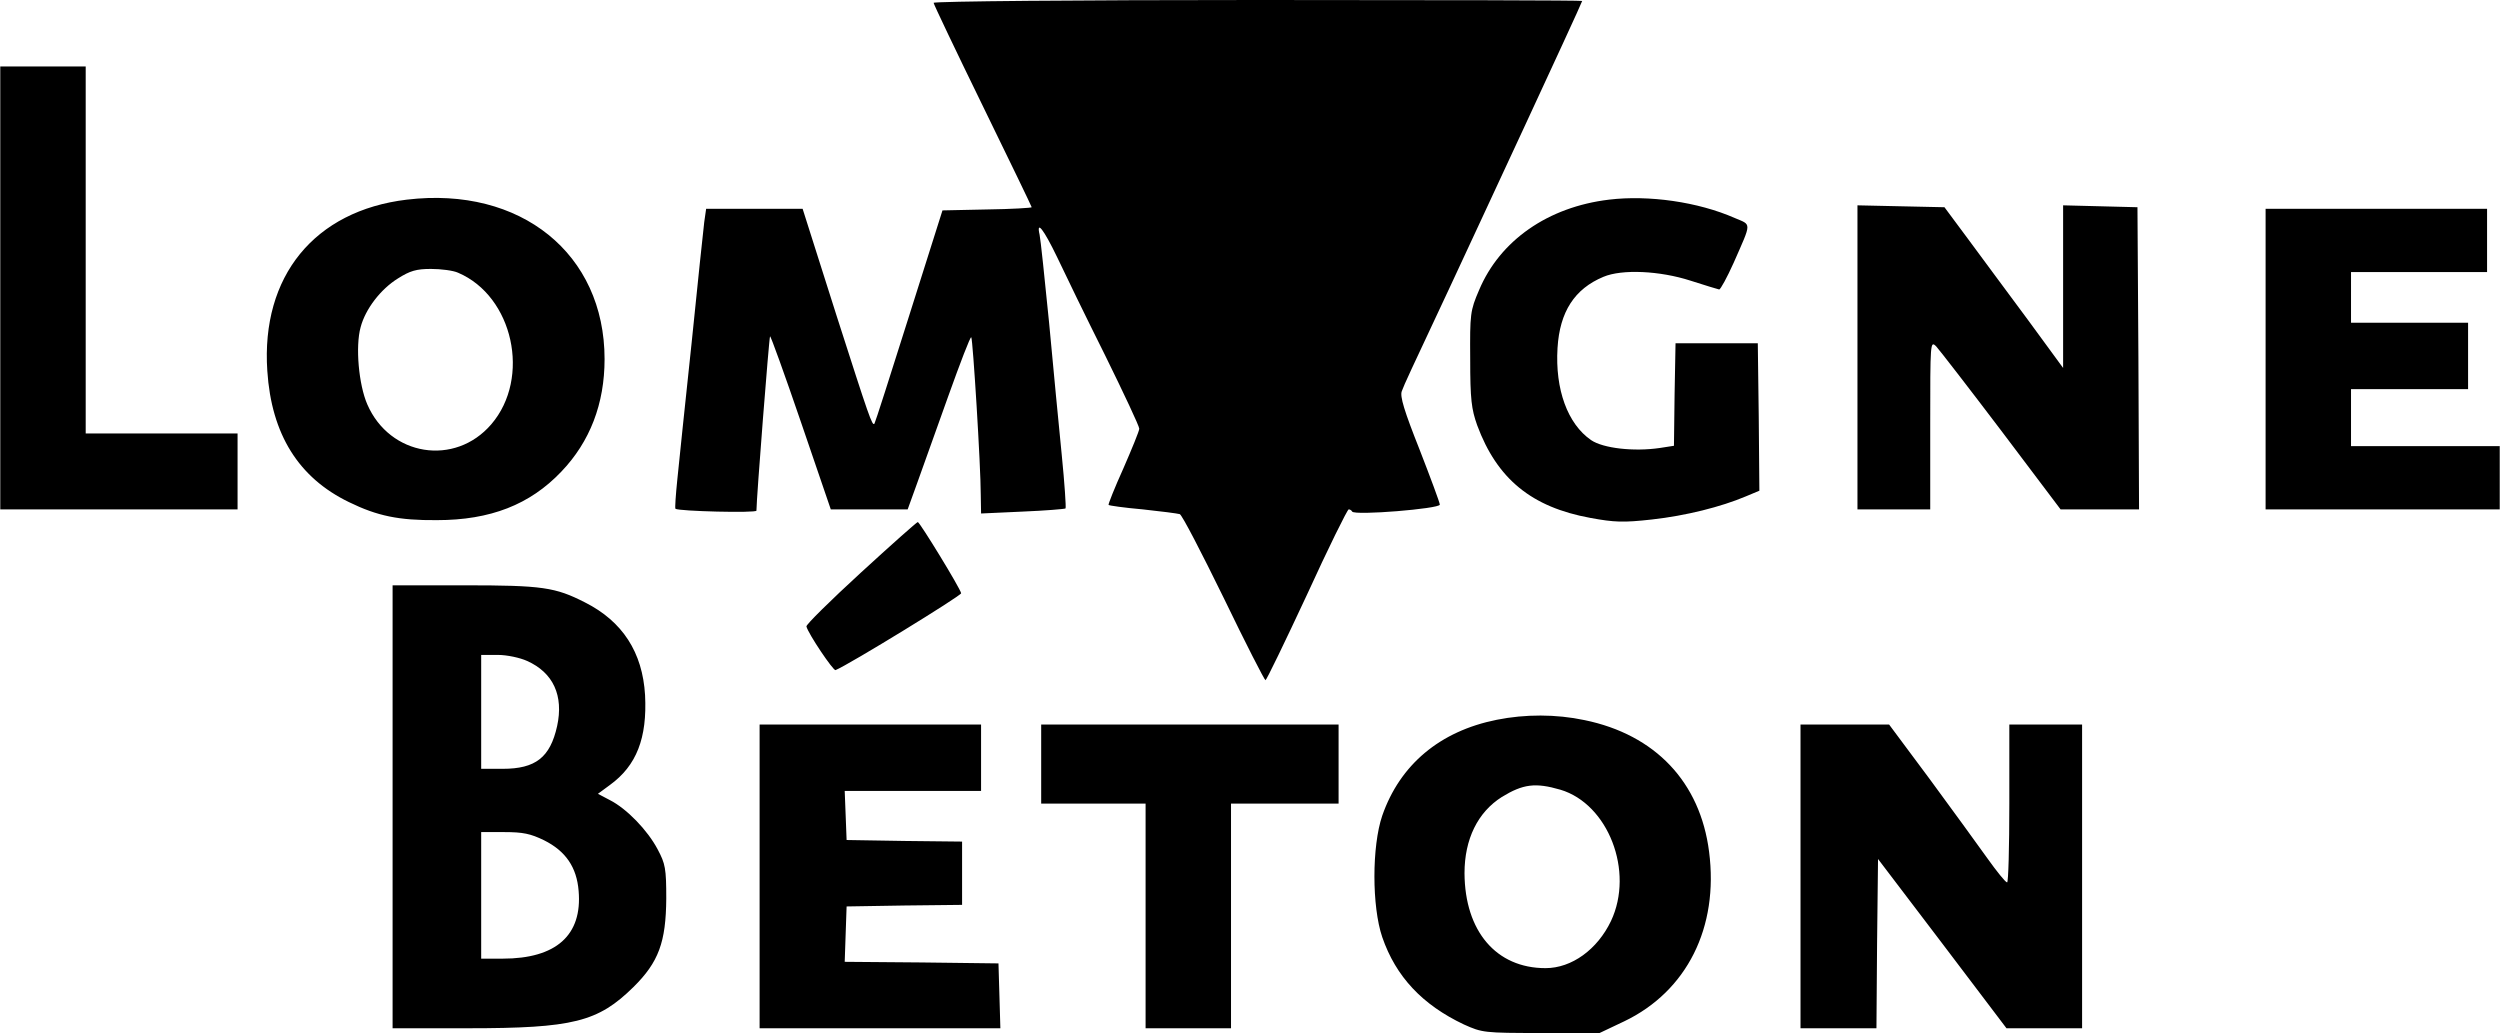
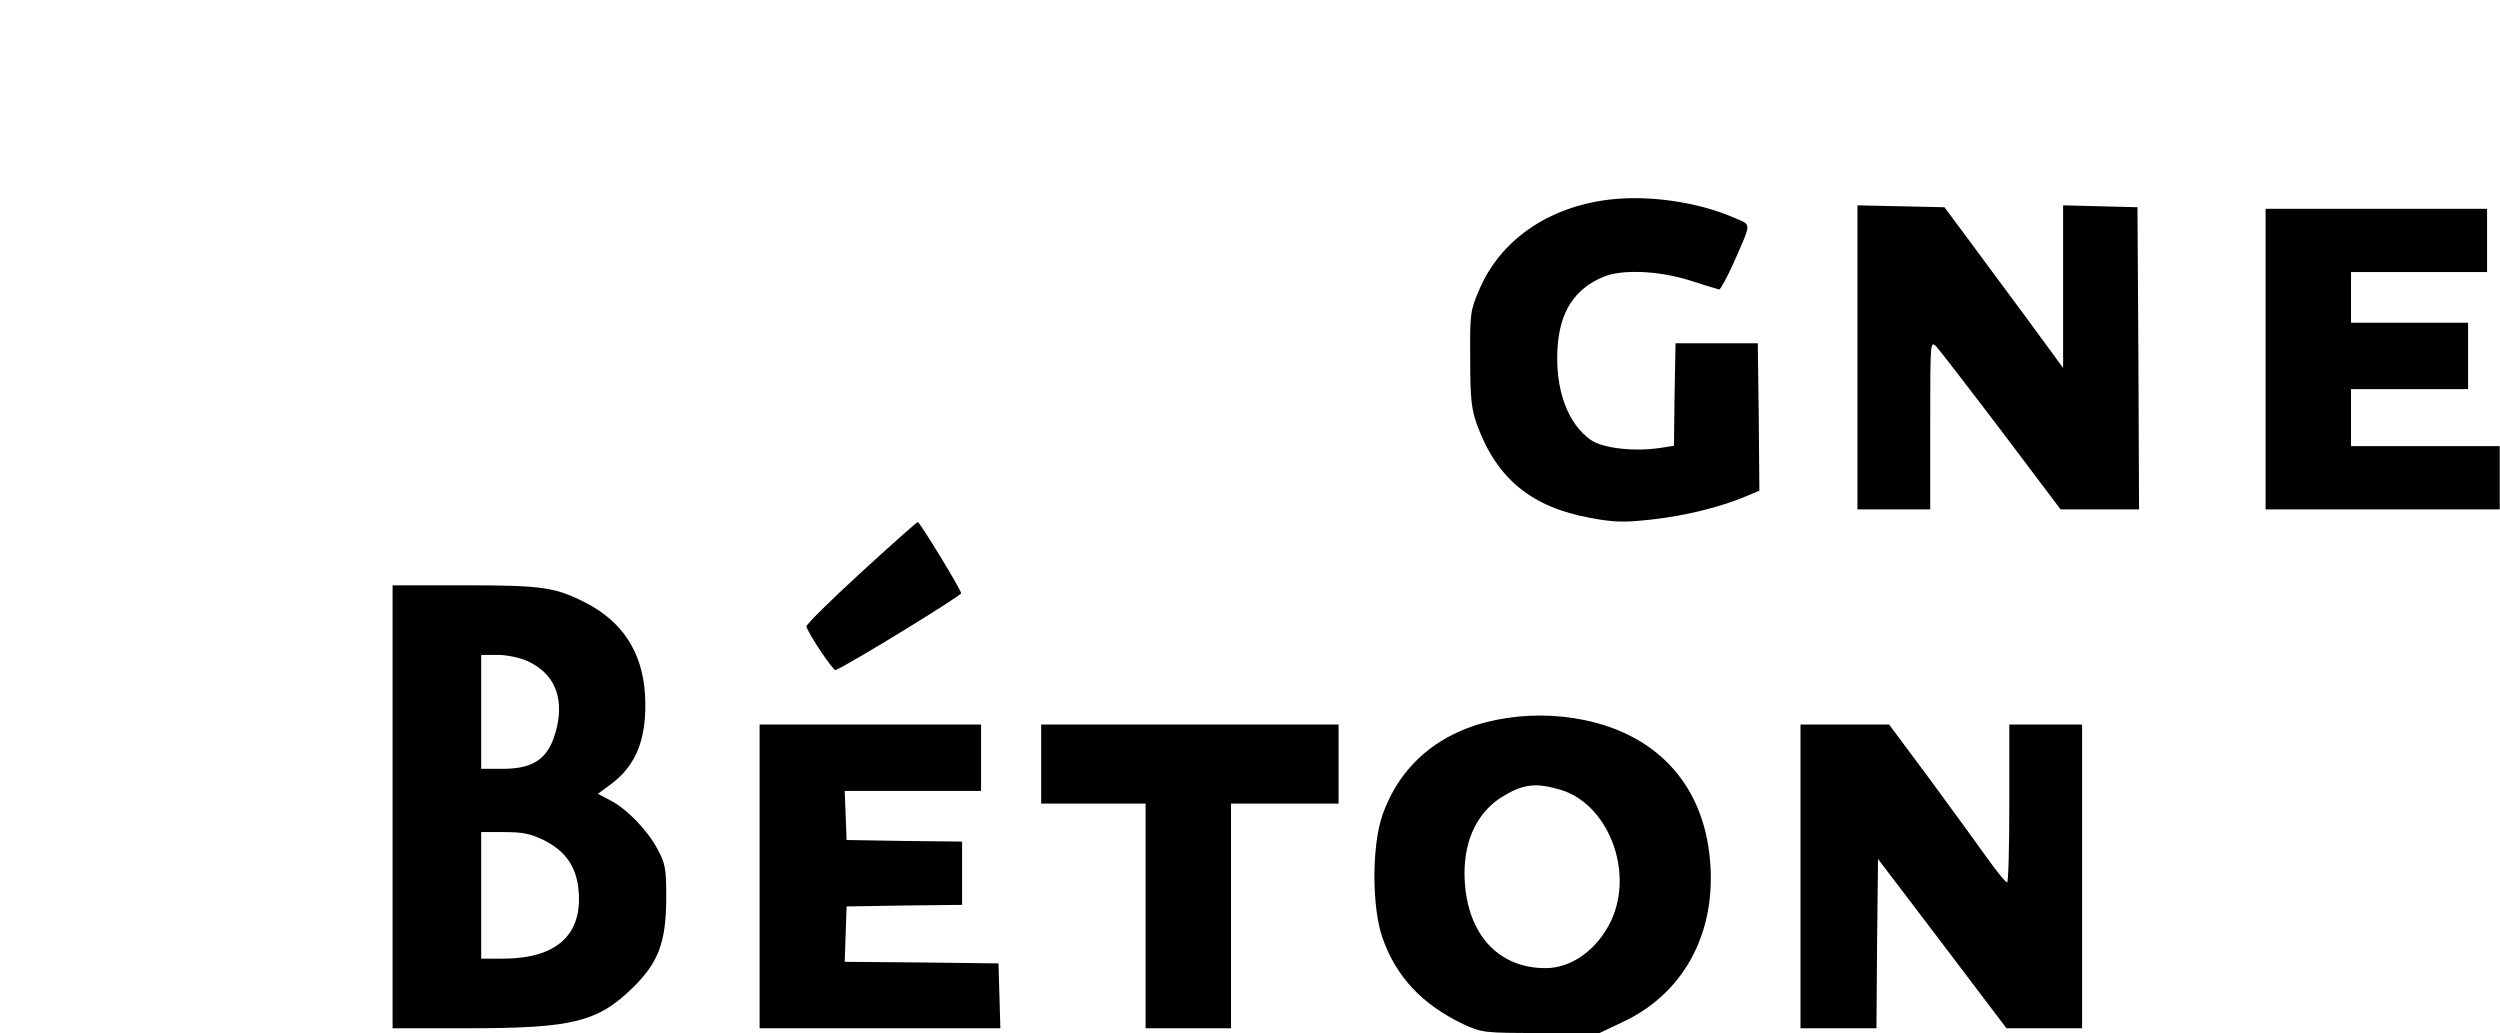
<svg xmlns="http://www.w3.org/2000/svg" viewBox="0 0 790 326.5" width="2500" height="1033">
-   <path d="M295 .9c0 .4 7 15.1 15.5 32.5S326 65.3 326 65.5s-6.3.6-14.1.7l-14.1.3-10.6 33.5c-5.8 18.4-10.7 33.7-10.9 33.9-.7.9-1.6-1.8-12-34.2L253.6 66h-30.5l-.6 4.2c-.3 2.4-2.1 19.6-4 38.3-2 18.7-4 38-4.5 43-.5 4.9-.8 9.1-.6 9.3.9.8 25.6 1.4 25.6.6 0-3.7 4-54.8 4.3-55.1.2-.2 4.6 12 9.8 27.2l9.4 27.5H286.8l3-8.3c1.6-4.5 6-16.8 9.8-27.4s7-19 7.3-18.7c.5.5 3 40.7 3 49.8l.1 5.9 13.1-.6c7.2-.3 13.3-.8 13.6-1 .2-.3-.3-7.9-1.2-16.9-.9-8.9-2.7-27.8-4-41.8-1.4-14-2.7-26.5-3-27.8-1.1-4.8 1.3-1.7 5.5 7 2.4 5.1 9.2 19.1 15.2 31.1 5.9 12 10.8 22.4 10.8 23.2 0 .7-2.3 6.3-5 12.5-2.8 6.2-4.9 11.5-4.7 11.6.2.2 5 .9 10.8 1.4 5.7.6 11 1.3 11.7 1.5s6.9 12.2 13.9 26.5c6.9 14.3 12.9 26 13.2 26s6.2-12.2 13.1-27c6.8-14.9 12.8-27 13.2-27s.9.3 1.1.7c.8 1.3 27.7-.9 27.7-2.2 0-.6-2.9-8.4-6.4-17.4-4.8-12.1-6.3-16.9-5.6-18.5.8-2.2 2.5-5.8 15.3-33.1 4.1-8.8 8.6-18.5 10-21.5 2.3-5 4.9-10.6 13.7-29.5 7.7-16.6 18-38.9 18-39.2 0-.2-46.1-.3-102.5-.3C341 0 295 .4 295 .9zM0 91v70h75v-24H27V21H0v70zM128.5 63.1c-29.2 3.5-46.1 24.2-44.1 54.1 1.3 20.1 9.9 33.8 25.8 41.5 9 4.4 15.8 5.8 27.8 5.7 16.9 0 29.4-4.9 39.3-15.3 9.1-9.5 13.7-21.5 13.7-35.6 0-33.3-26.5-54.7-62.5-50.4zm16.2 23.1c17.4 7.4 23.1 33.2 10.5 47.9-11.5 13.4-32.1 10.1-39.2-6.3-2.7-6.2-3.8-18.3-2.1-24.4 1.5-5.7 6.3-12 11.8-15.4 3.8-2.4 5.8-3 10.4-3 3.2 0 7.1.5 8.6 1.2z" />
  <path d="M508.5 63.1C489.2 65.4 474 76 467.4 91.7c-2.8 6.5-2.9 7.5-2.8 21.8 0 12.8.4 15.8 2.2 20.9 6.3 17 17.2 25.9 35.8 29.3 7.6 1.4 10.4 1.5 19.4.5 10.8-1.2 21.9-4 29.7-7.3l4.3-1.8-.2-23.3-.3-23.3h-26l-.3 16.2-.2 16.2-4.5.7c-8.2 1.2-17.9.1-21.7-2.5-7.4-5.1-11.4-16-10.6-29.1.7-11.5 5.4-18.7 14.5-22.5 5.9-2.5 17.9-1.9 27.5 1.2 4.6 1.5 8.7 2.7 9.1 2.8.4 0 2.5-3.8 4.6-8.5 5.7-13 5.7-11.8.3-14.1-11.6-5.1-27.2-7.3-39.7-5.8zM587 113v48h23v-26.7c0-26.2 0-26.7 1.9-24.8 1 1.1 10.3 13.1 20.6 26.7l18.7 24.8H676l-.2-47.8-.3-47.7-11.7-.3-11.8-.3v51.4L640.8 101c-6.2-8.4-14.7-19.8-18.8-25.4l-7.5-10.1-13.8-.3-13.7-.3V113zM716 113.5V161h74v-20h-47v-18h37v-21h-37V86h43V66h-70v47.5zM272 181c-9.6 8.8-17.4 16.5-17.2 17 .5 2.2 8.5 14.1 9.2 13.8 4.2-1.7 39.9-23.6 39.7-24.3-.3-1.6-13.1-22.5-13.7-22.5-.3 0-8.4 7.2-18 16zM124 255v70h23.8c33.3 0 41.1-2 52.3-13 8-7.9 10.3-14.2 10.4-28 0-9.5-.3-11-2.7-15.5-3.2-6.1-9.8-12.9-15.1-15.6l-3.8-2 3.8-2.8c8.4-6.1 11.8-14.8 11.1-28.4-.8-13.5-7.1-23.3-19-29.3-9.4-4.8-13.5-5.4-38-5.4H124v70zm42.5-46.1c8.3 3.7 11.6 11 9.5 20.6-2.2 9.9-6.8 13.5-17.2 13.5H152v-36h5.3c2.9 0 7 .9 9.2 1.9zm5.4 56.7c6.8 3.4 10.3 8.5 10.9 16 1.2 14-7.1 21.4-24 21.4H152v-40h7.3c5.9 0 8.3.5 12.6 2.6zM473 227.5c-18 3.6-30.6 14.2-36.2 30.3-3.3 9.7-3.3 28.7 0 38.4 4.3 12.5 12.7 21.4 25.8 27.6 5.8 2.6 6.3 2.7 24.4 2.7h18.5l7.8-3.7c19.8-9.5 29.9-29.7 26.8-53.6-2.8-22-17-37-39.4-41.6-9-1.9-18.7-1.9-27.7-.1zm20.1 22.1c15.1 4.5 23.4 25.8 16 41.5-4.3 9-12.4 14.9-20.7 14.9-15.6 0-25.5-11.7-25.6-30 0-10.8 4.2-19.3 11.8-24.1 6.7-4.1 10.6-4.6 18.5-2.3zM240 277v48h76.1l-.3-10.3-.3-10.2-24.3-.3-24.3-.2.3-8.8.3-8.7 18.3-.3 18.2-.2v-20l-18.2-.2-18.3-.3-.3-7.8-.3-7.7H310v-21h-70v48zM329 241.5V254h33v71h27v-71h34v-25h-94v12.5zM569 277v48h24l.2-26.8.3-26.7 20.3 26.7 20.3 26.8H658v-96h-23v25c0 13.7-.3 25-.7 24.9-.5 0-3.3-3.5-6.3-7.7s-11.2-15.5-18.2-25L597 229h-28v48z" />
</svg>